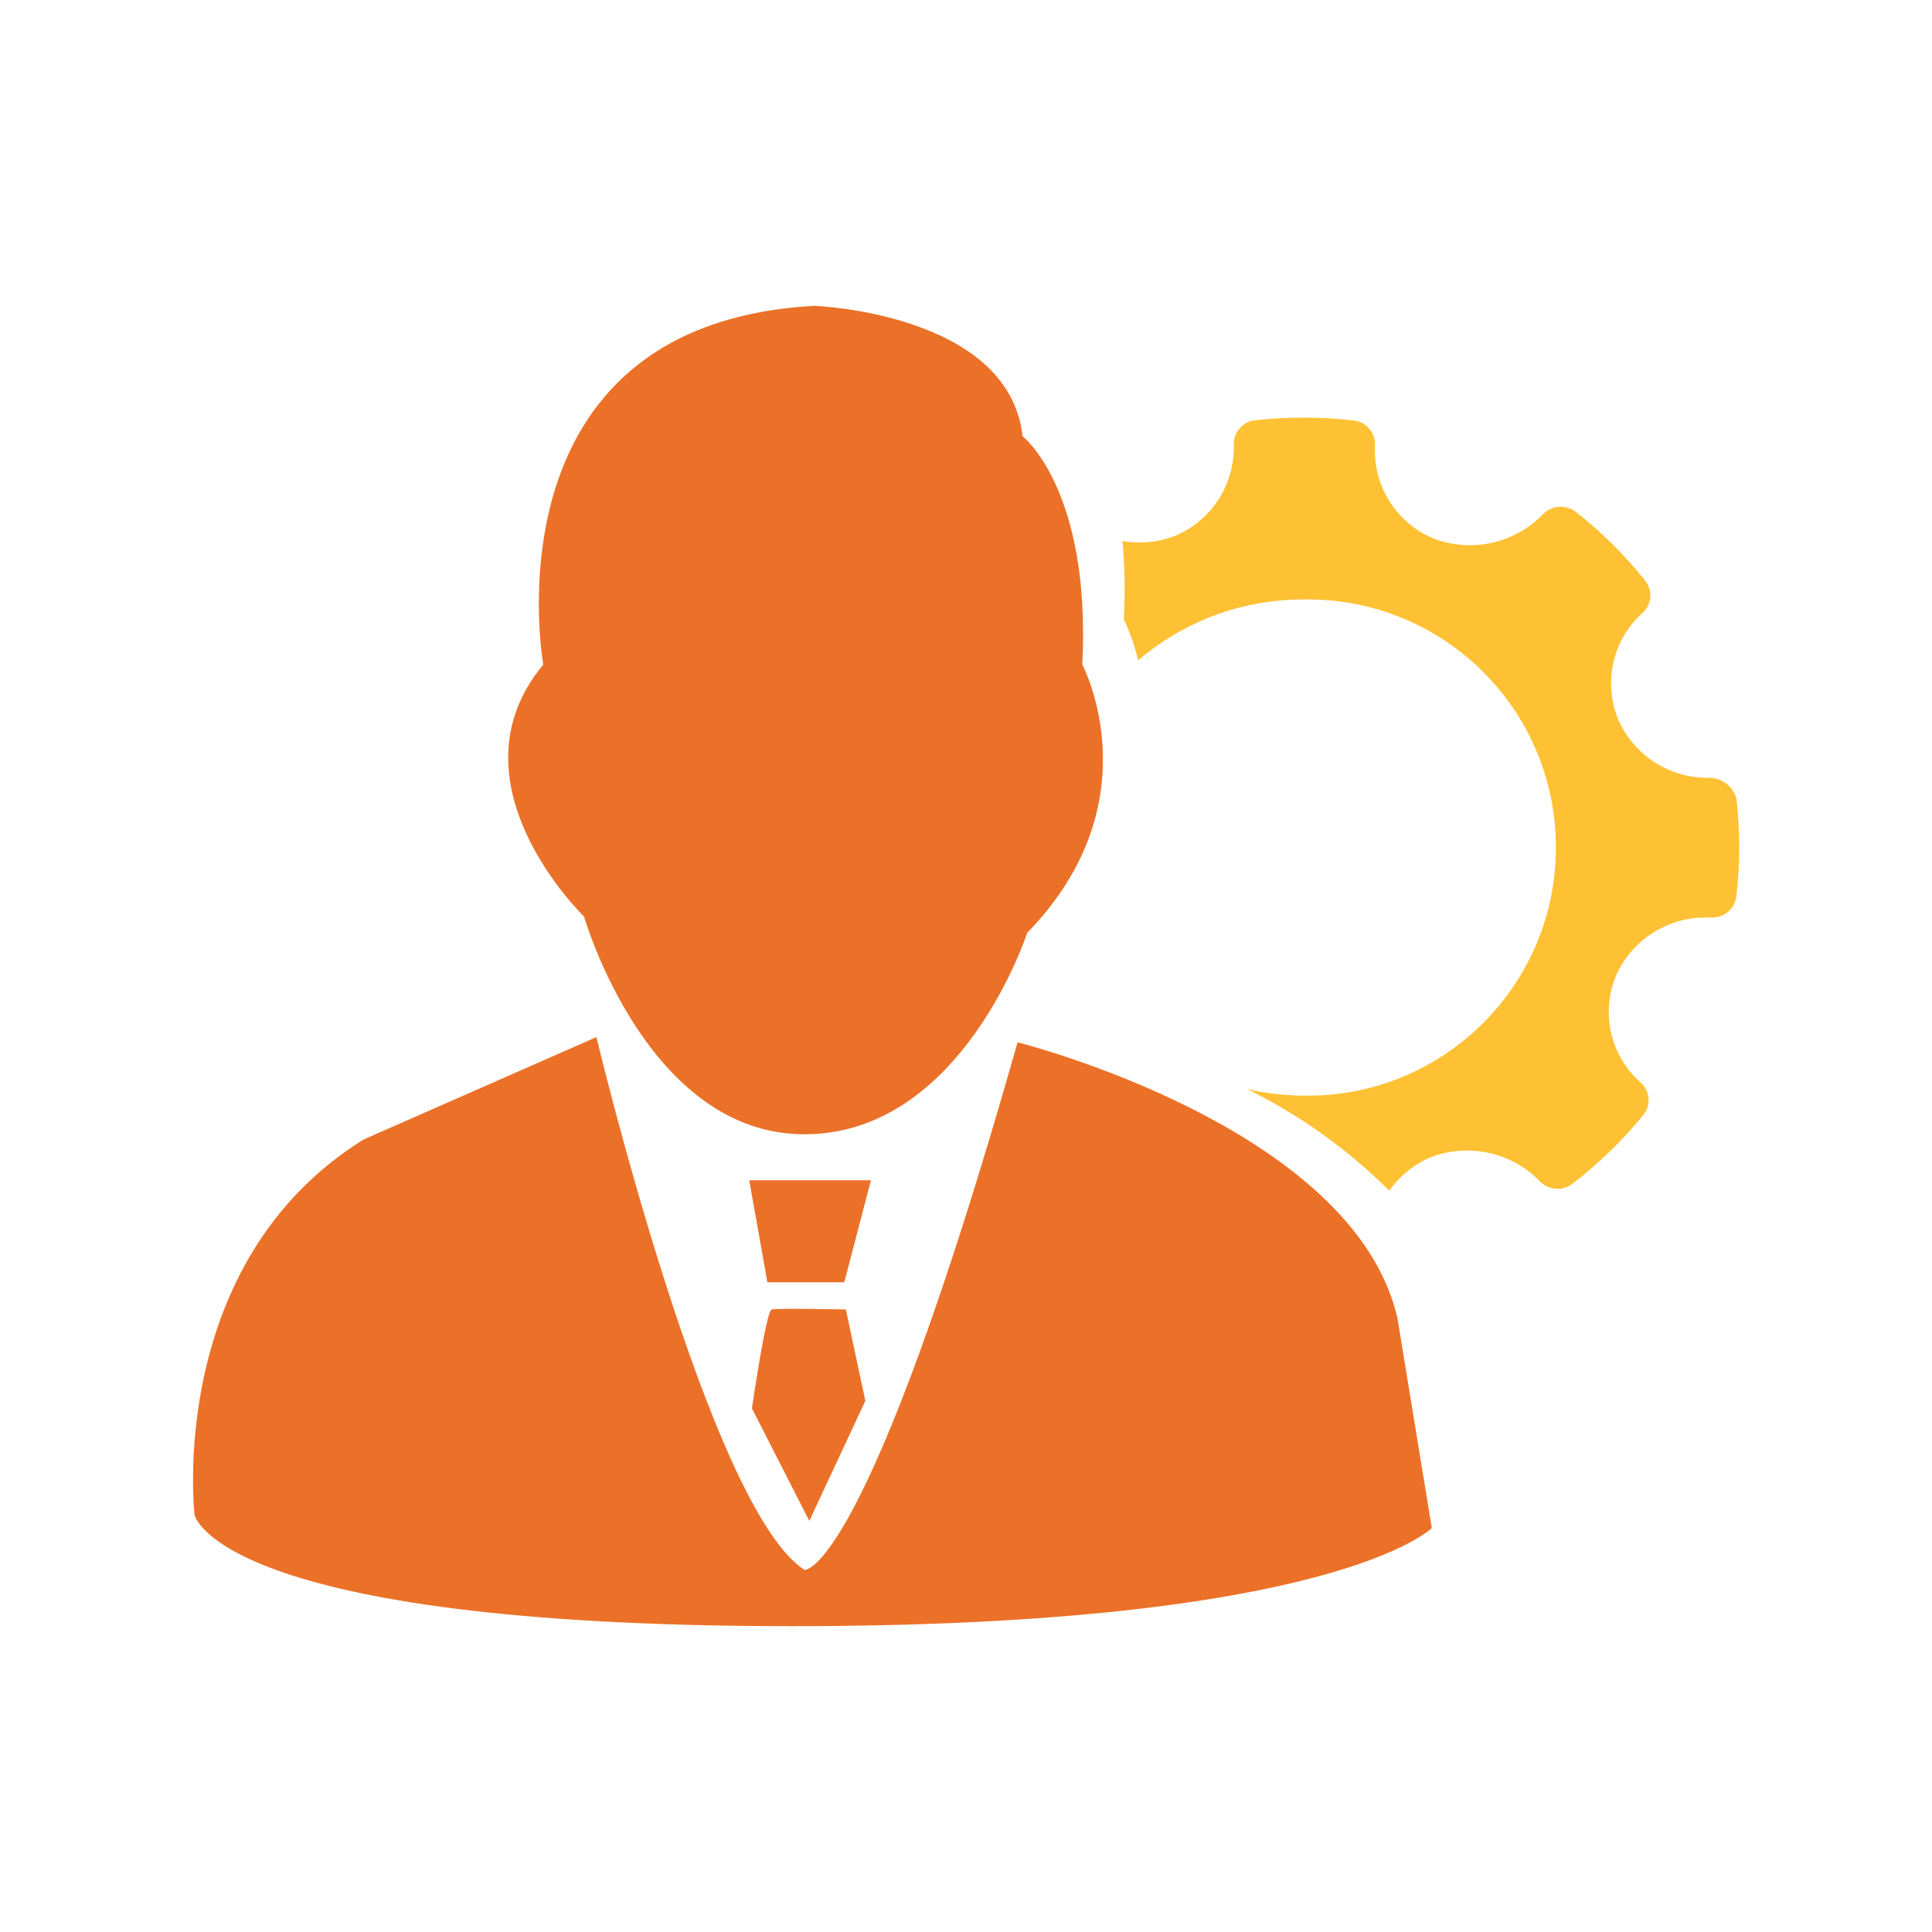
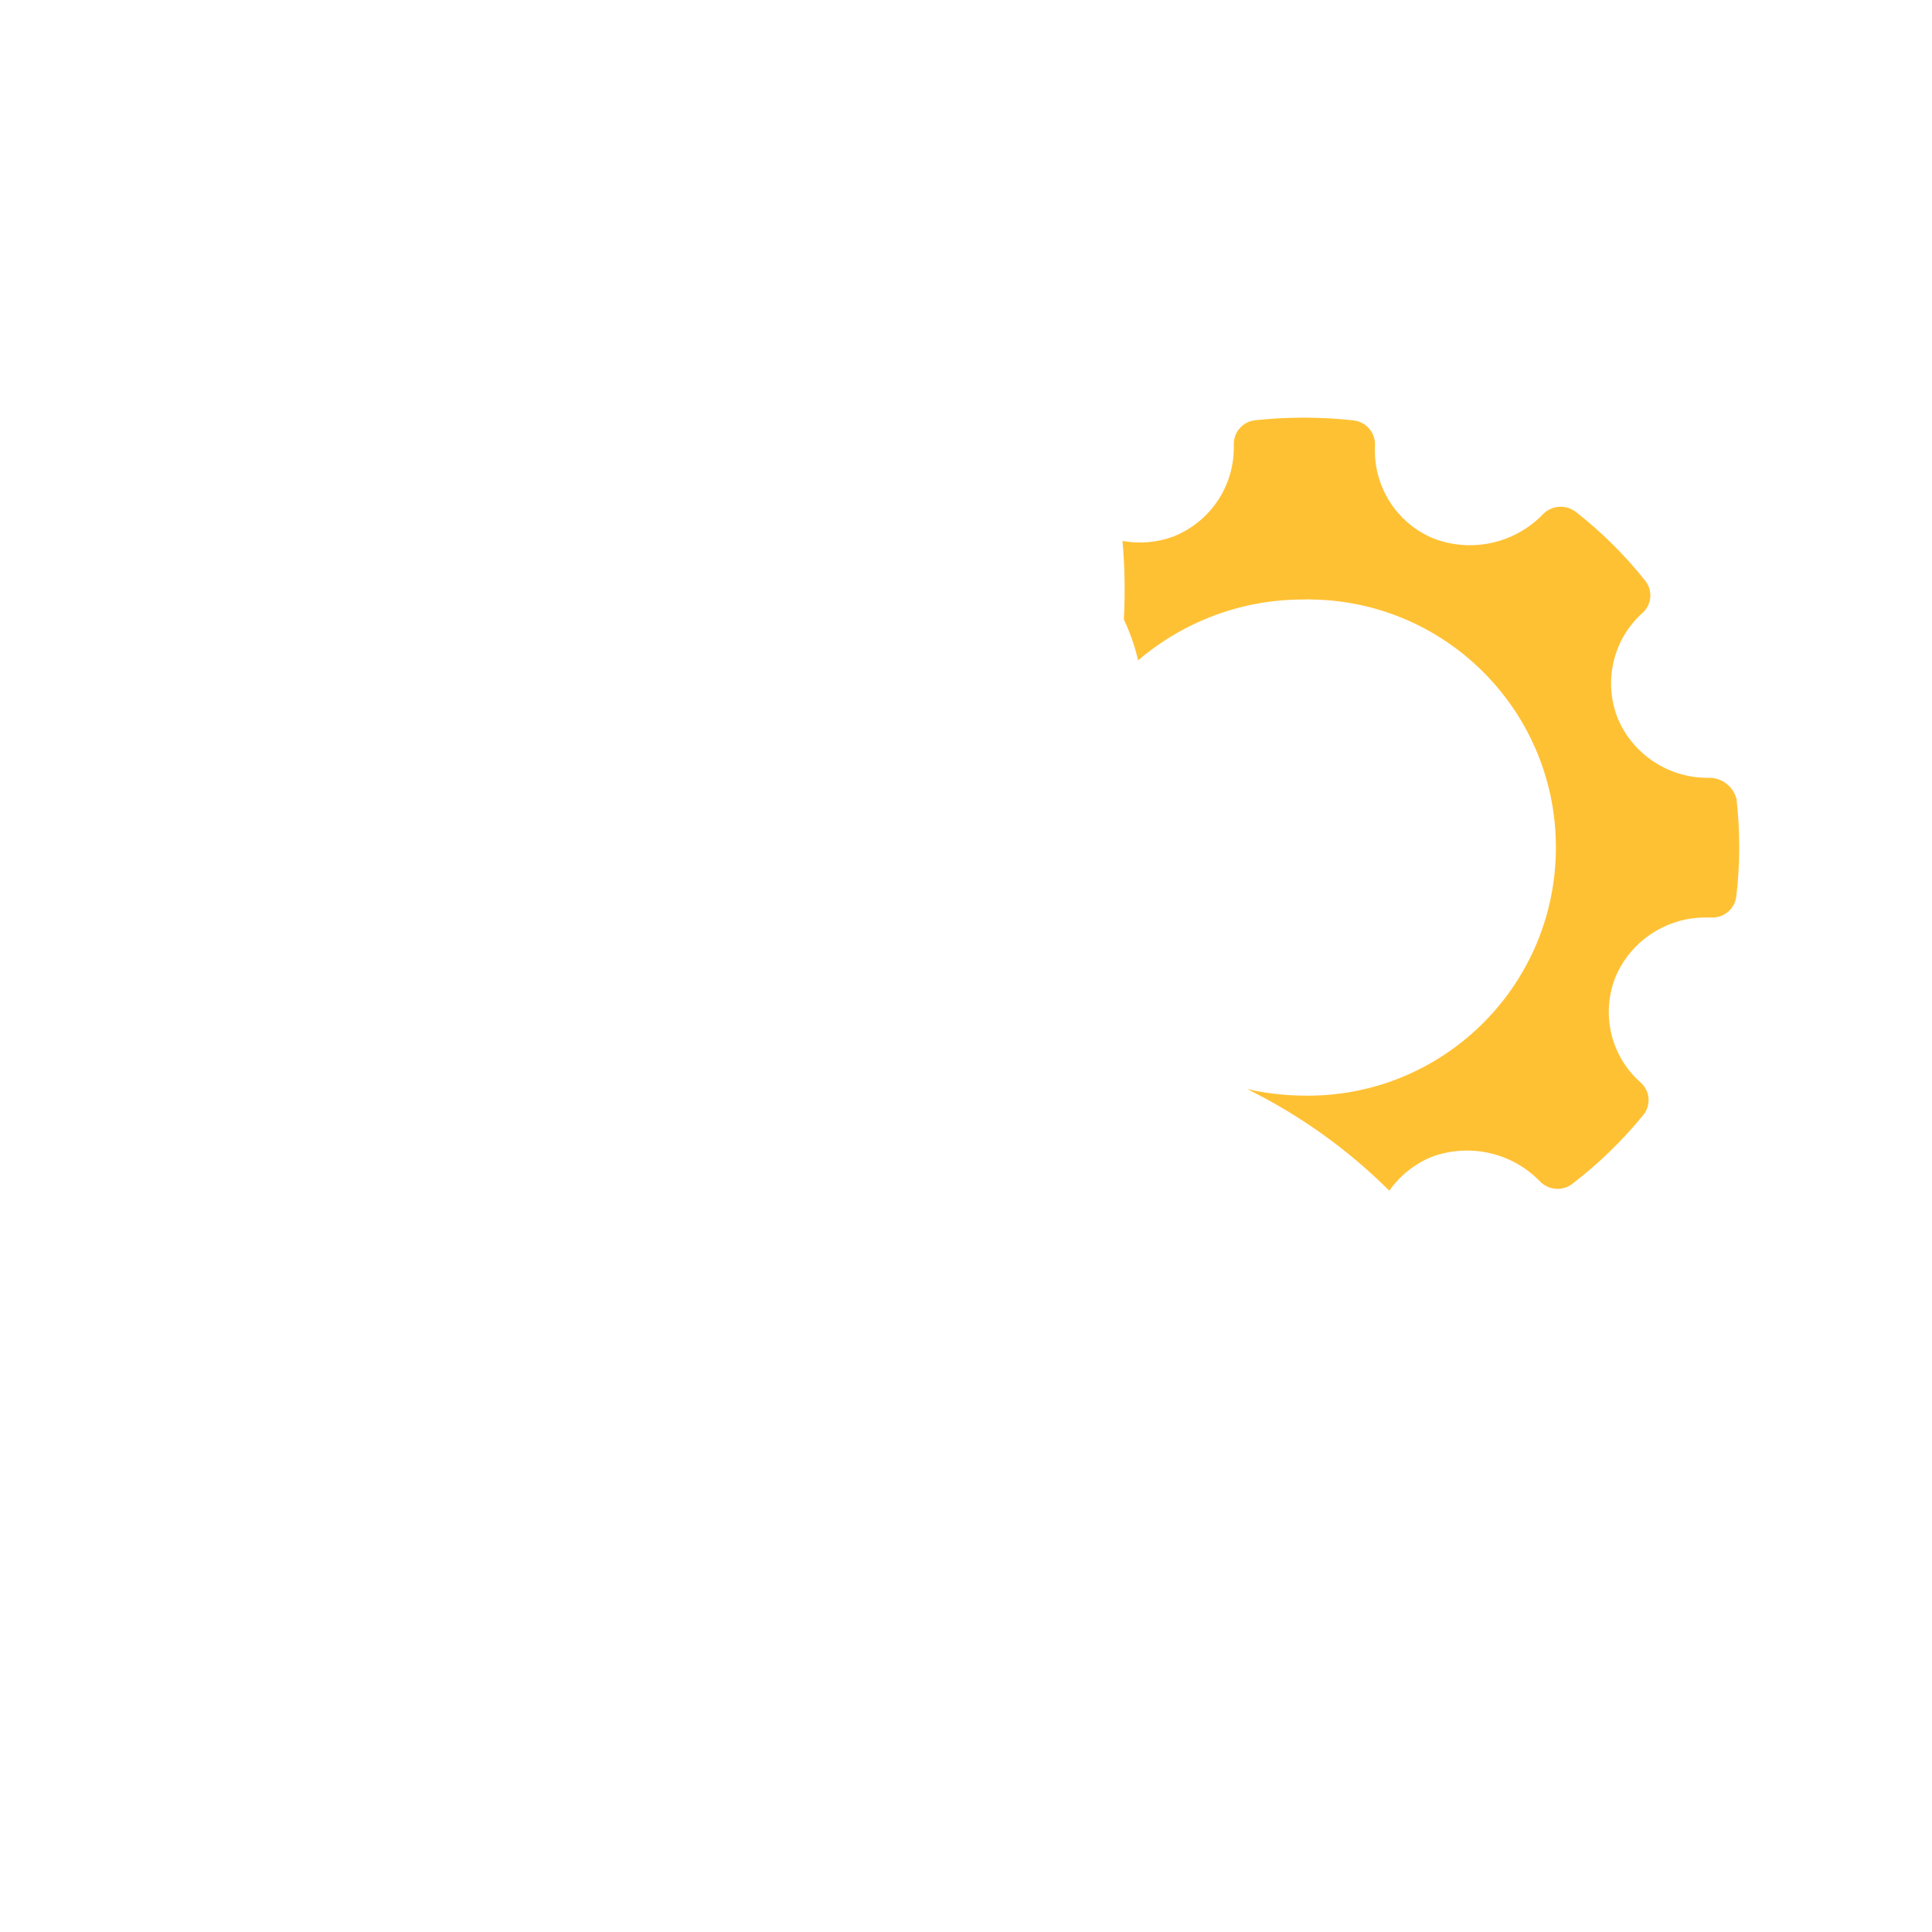
<svg xmlns="http://www.w3.org/2000/svg" id="easy-administrator" viewBox="0 0 100 100">
-   <path d="m53.18,48.25s-3.37,10.46-11.54,10.46-11.41-11.27-11.41-11.27c0,0-7.19-6.93-2.11-13.04,0,0-3.17-17.62,14.03-18.57,0,0,10.06.36,10.78,6.75,0,0,3.55,2.76,3.09,11.82,0,0,3.76,7.06-2.83,13.86Zm-9.4,19.52l1.01,4.74-2.9,6.21-2.97-5.82s.73-5.04,1.02-5.12,3.84,0,3.84,0Zm1.3-6.68l-1.38,5.28h-3.98l-.94-5.28h6.31,0Zm-3.44,20.17s3.17.41,11.03-27.31c0,0,17.38,4.35,19.66,14.27l1.78,10.87s-4.99,5.08-33.1,5.08c-29.77,0-30.94-5.76-30.94-5.76,0,0-1.52-13.04,8.75-19.43l12.05-5.3s5.84,24.46,10.78,27.58Z" style="fill: #eb7128; fill-rule: evenodd; stroke-width: 0px;" />
-   <path d="m89.88,41.35c.19,1.68.19,3.38-.01,5.05-.08.66-.66,1.13-1.32,1.09h-.28c-2,0-3.81,1.18-4.62,3-.81,1.93-.3,4.16,1.27,5.54.49.44.55,1.18.13,1.69-1.08,1.32-2.3,2.51-3.66,3.55-.51.4-1.25.34-1.7-.14-1.45-1.48-3.64-1.97-5.59-1.25-.88.36-1.64.97-2.19,1.75-2.15-2.14-4.64-3.92-7.36-5.26.96.22,1.94.33,2.92.34,7.09.12,12.94-5.53,13.06-12.62.13-7.09-5.52-12.94-12.61-13.06-.15-.01-.3-.01-.45,0-3.14-.01-6.17,1.11-8.56,3.15-.17-.73-.42-1.44-.74-2.12.07-1.35.05-2.71-.07-4.06.89.16,1.81.08,2.66-.24,1.93-.78,3.16-2.67,3.1-4.74-.02-.65.47-1.21,1.12-1.27,1.68-.18,3.39-.18,5.08.01.65.07,1.14.64,1.11,1.3-.11,2.09,1.11,4.03,3.05,4.82,1.96.74,4.17.25,5.63-1.25.45-.48,1.2-.54,1.72-.13,1.33,1.04,2.53,2.23,3.58,3.55.41.51.35,1.24-.13,1.67-1.54,1.38-2.05,3.58-1.27,5.5.8,1.86,2.65,3.06,4.68,3.04.68-.02,1.28.44,1.45,1.09Z" style="fill: #ffc134; stroke-width: 0px;" />
+   <path d="m89.88,41.35c.19,1.68.19,3.38-.01,5.05-.08.66-.66,1.13-1.32,1.09h-.28c-2,0-3.81,1.18-4.62,3-.81,1.93-.3,4.16,1.27,5.54.49.44.55,1.18.13,1.69-1.08,1.32-2.3,2.51-3.66,3.55-.51.4-1.25.34-1.7-.14-1.45-1.48-3.64-1.97-5.59-1.25-.88.36-1.64.97-2.19,1.75-2.15-2.14-4.64-3.92-7.36-5.26.96.22,1.94.33,2.92.34,7.09.12,12.94-5.53,13.06-12.62.13-7.09-5.52-12.94-12.61-13.06-.15-.01-.3-.01-.45,0-3.14-.01-6.17,1.11-8.56,3.15-.17-.73-.42-1.44-.74-2.12.07-1.35.05-2.71-.07-4.06.89.16,1.81.08,2.66-.24,1.93-.78,3.16-2.67,3.1-4.74-.02-.65.47-1.21,1.12-1.27,1.68-.18,3.39-.18,5.08.01.65.07,1.14.64,1.11,1.3-.11,2.09,1.11,4.03,3.05,4.82,1.96.74,4.17.25,5.63-1.25.45-.48,1.2-.54,1.72-.13,1.33,1.04,2.53,2.23,3.58,3.55.41.51.35,1.24-.13,1.67-1.54,1.38-2.05,3.58-1.27,5.5.8,1.86,2.65,3.06,4.68,3.04.68-.02,1.28.44,1.45,1.09" style="fill: #ffc134; stroke-width: 0px;" />
</svg>